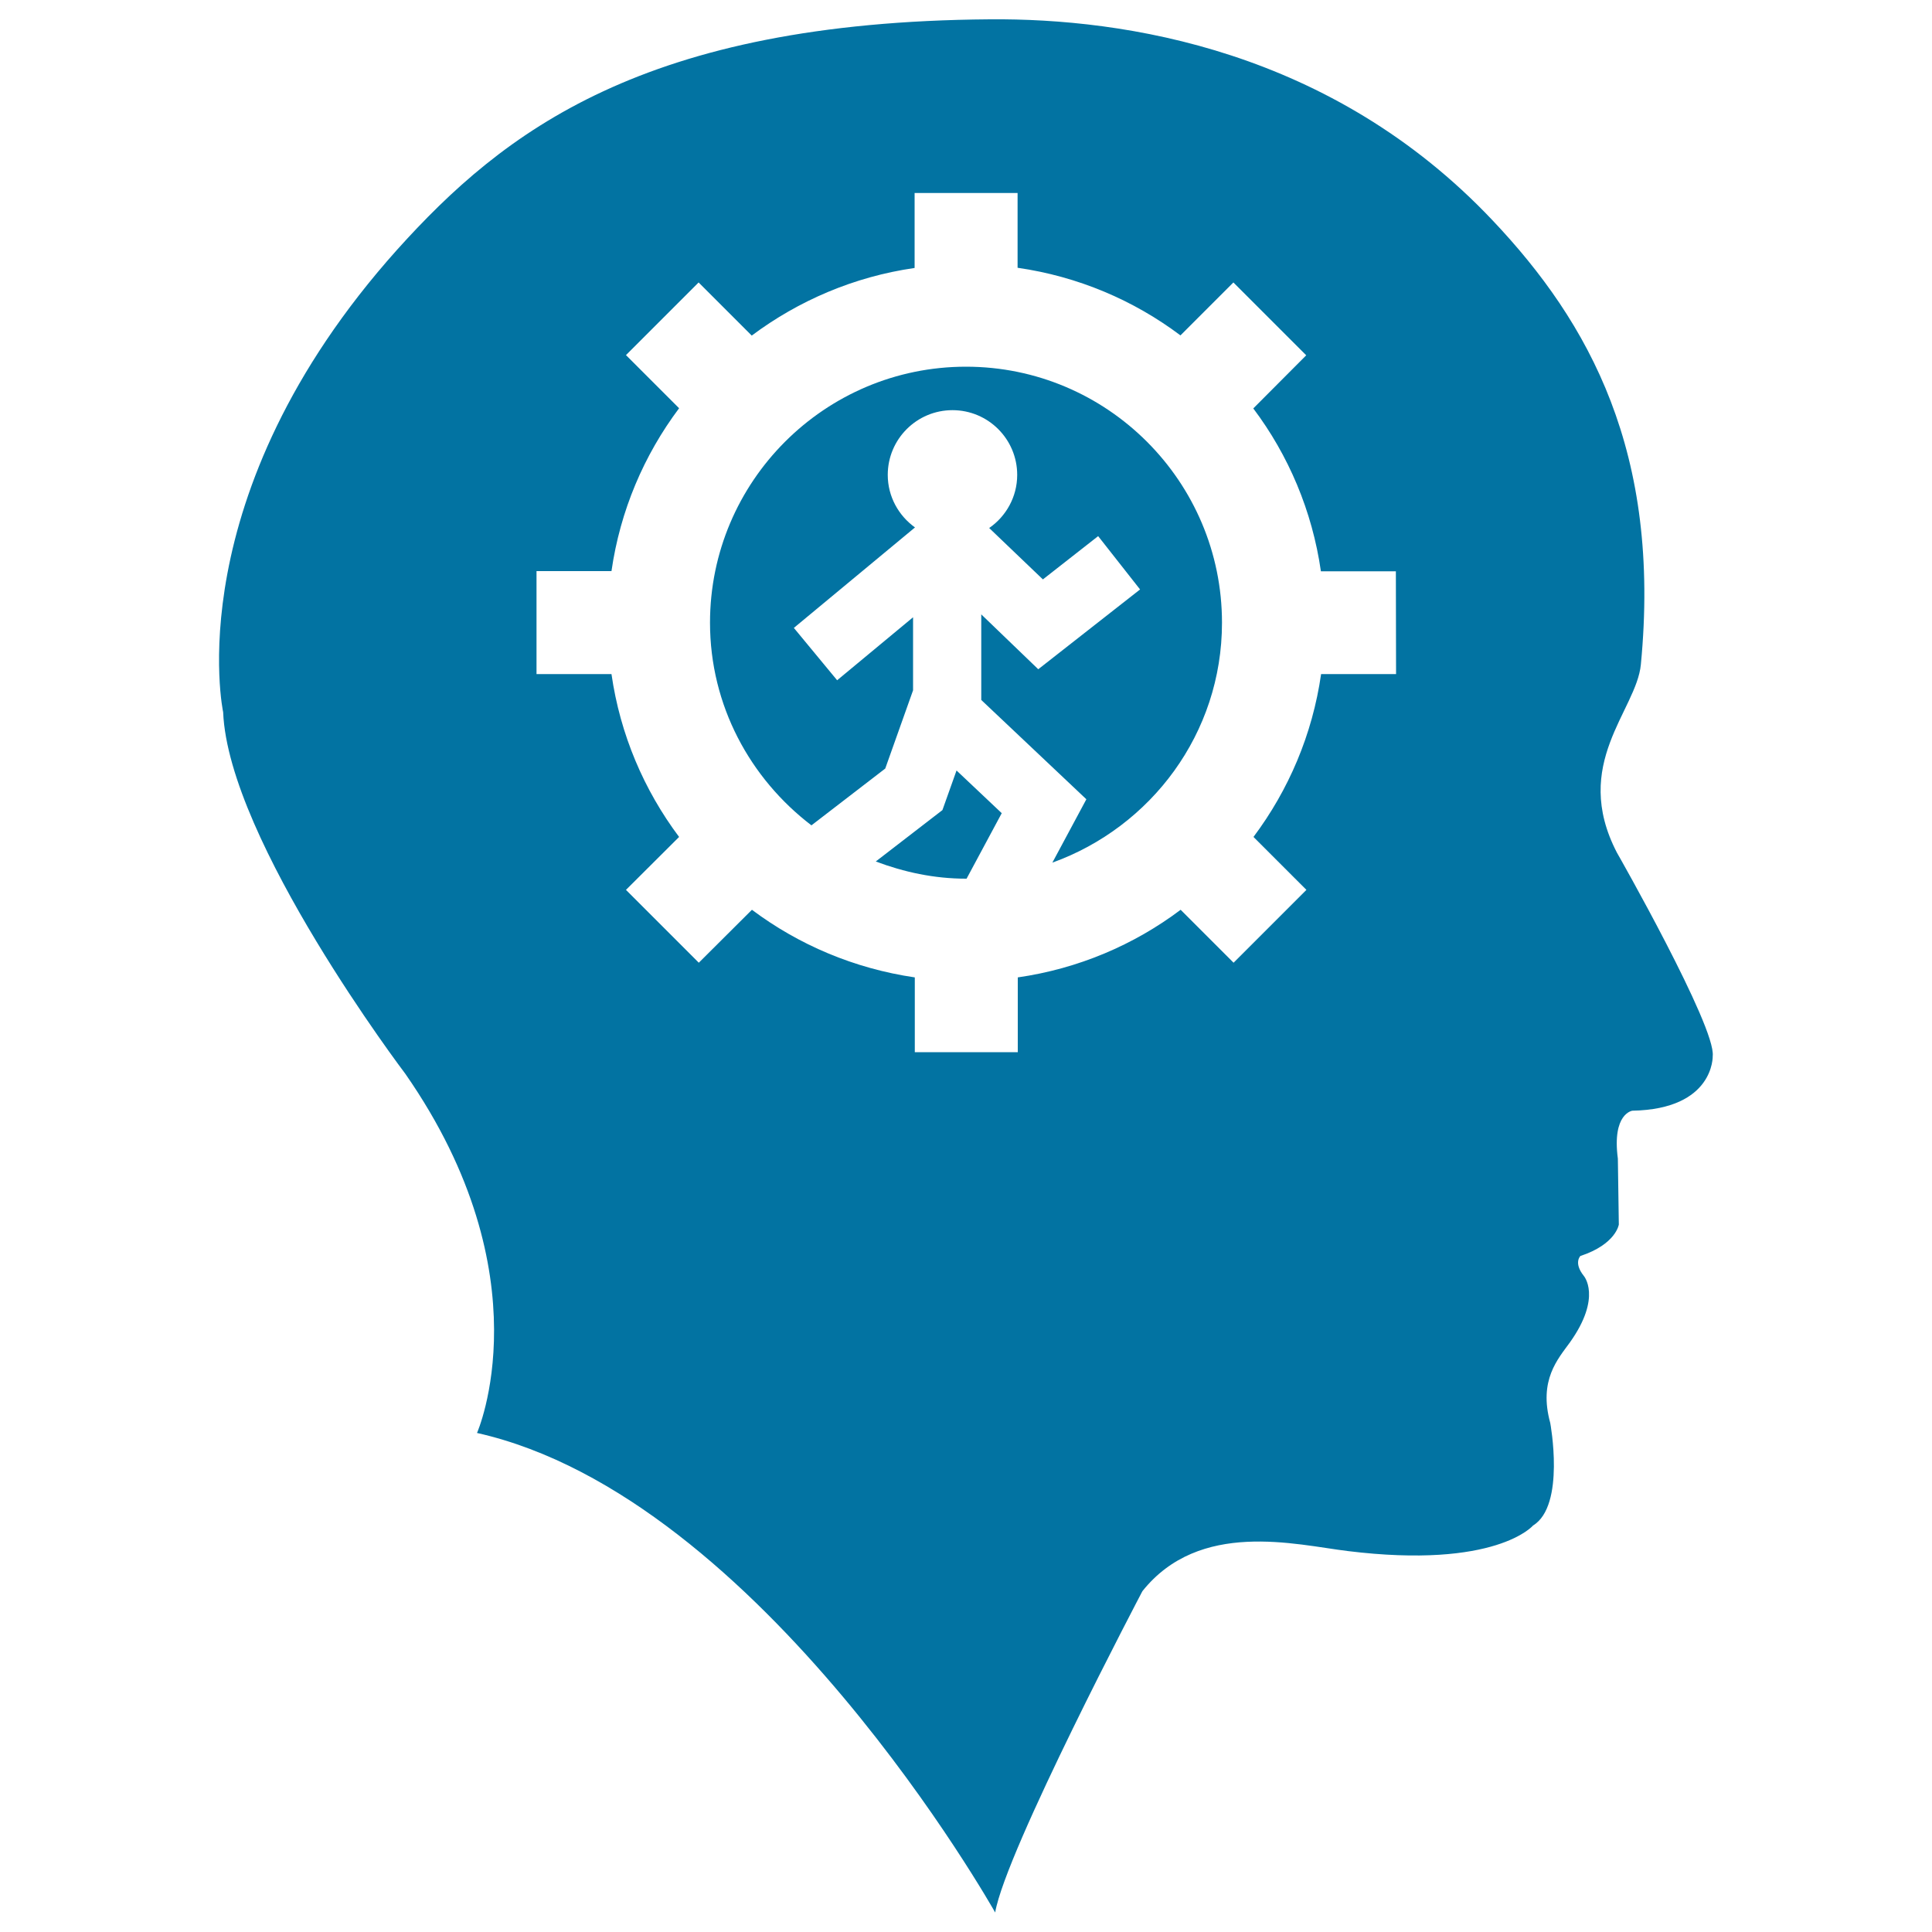
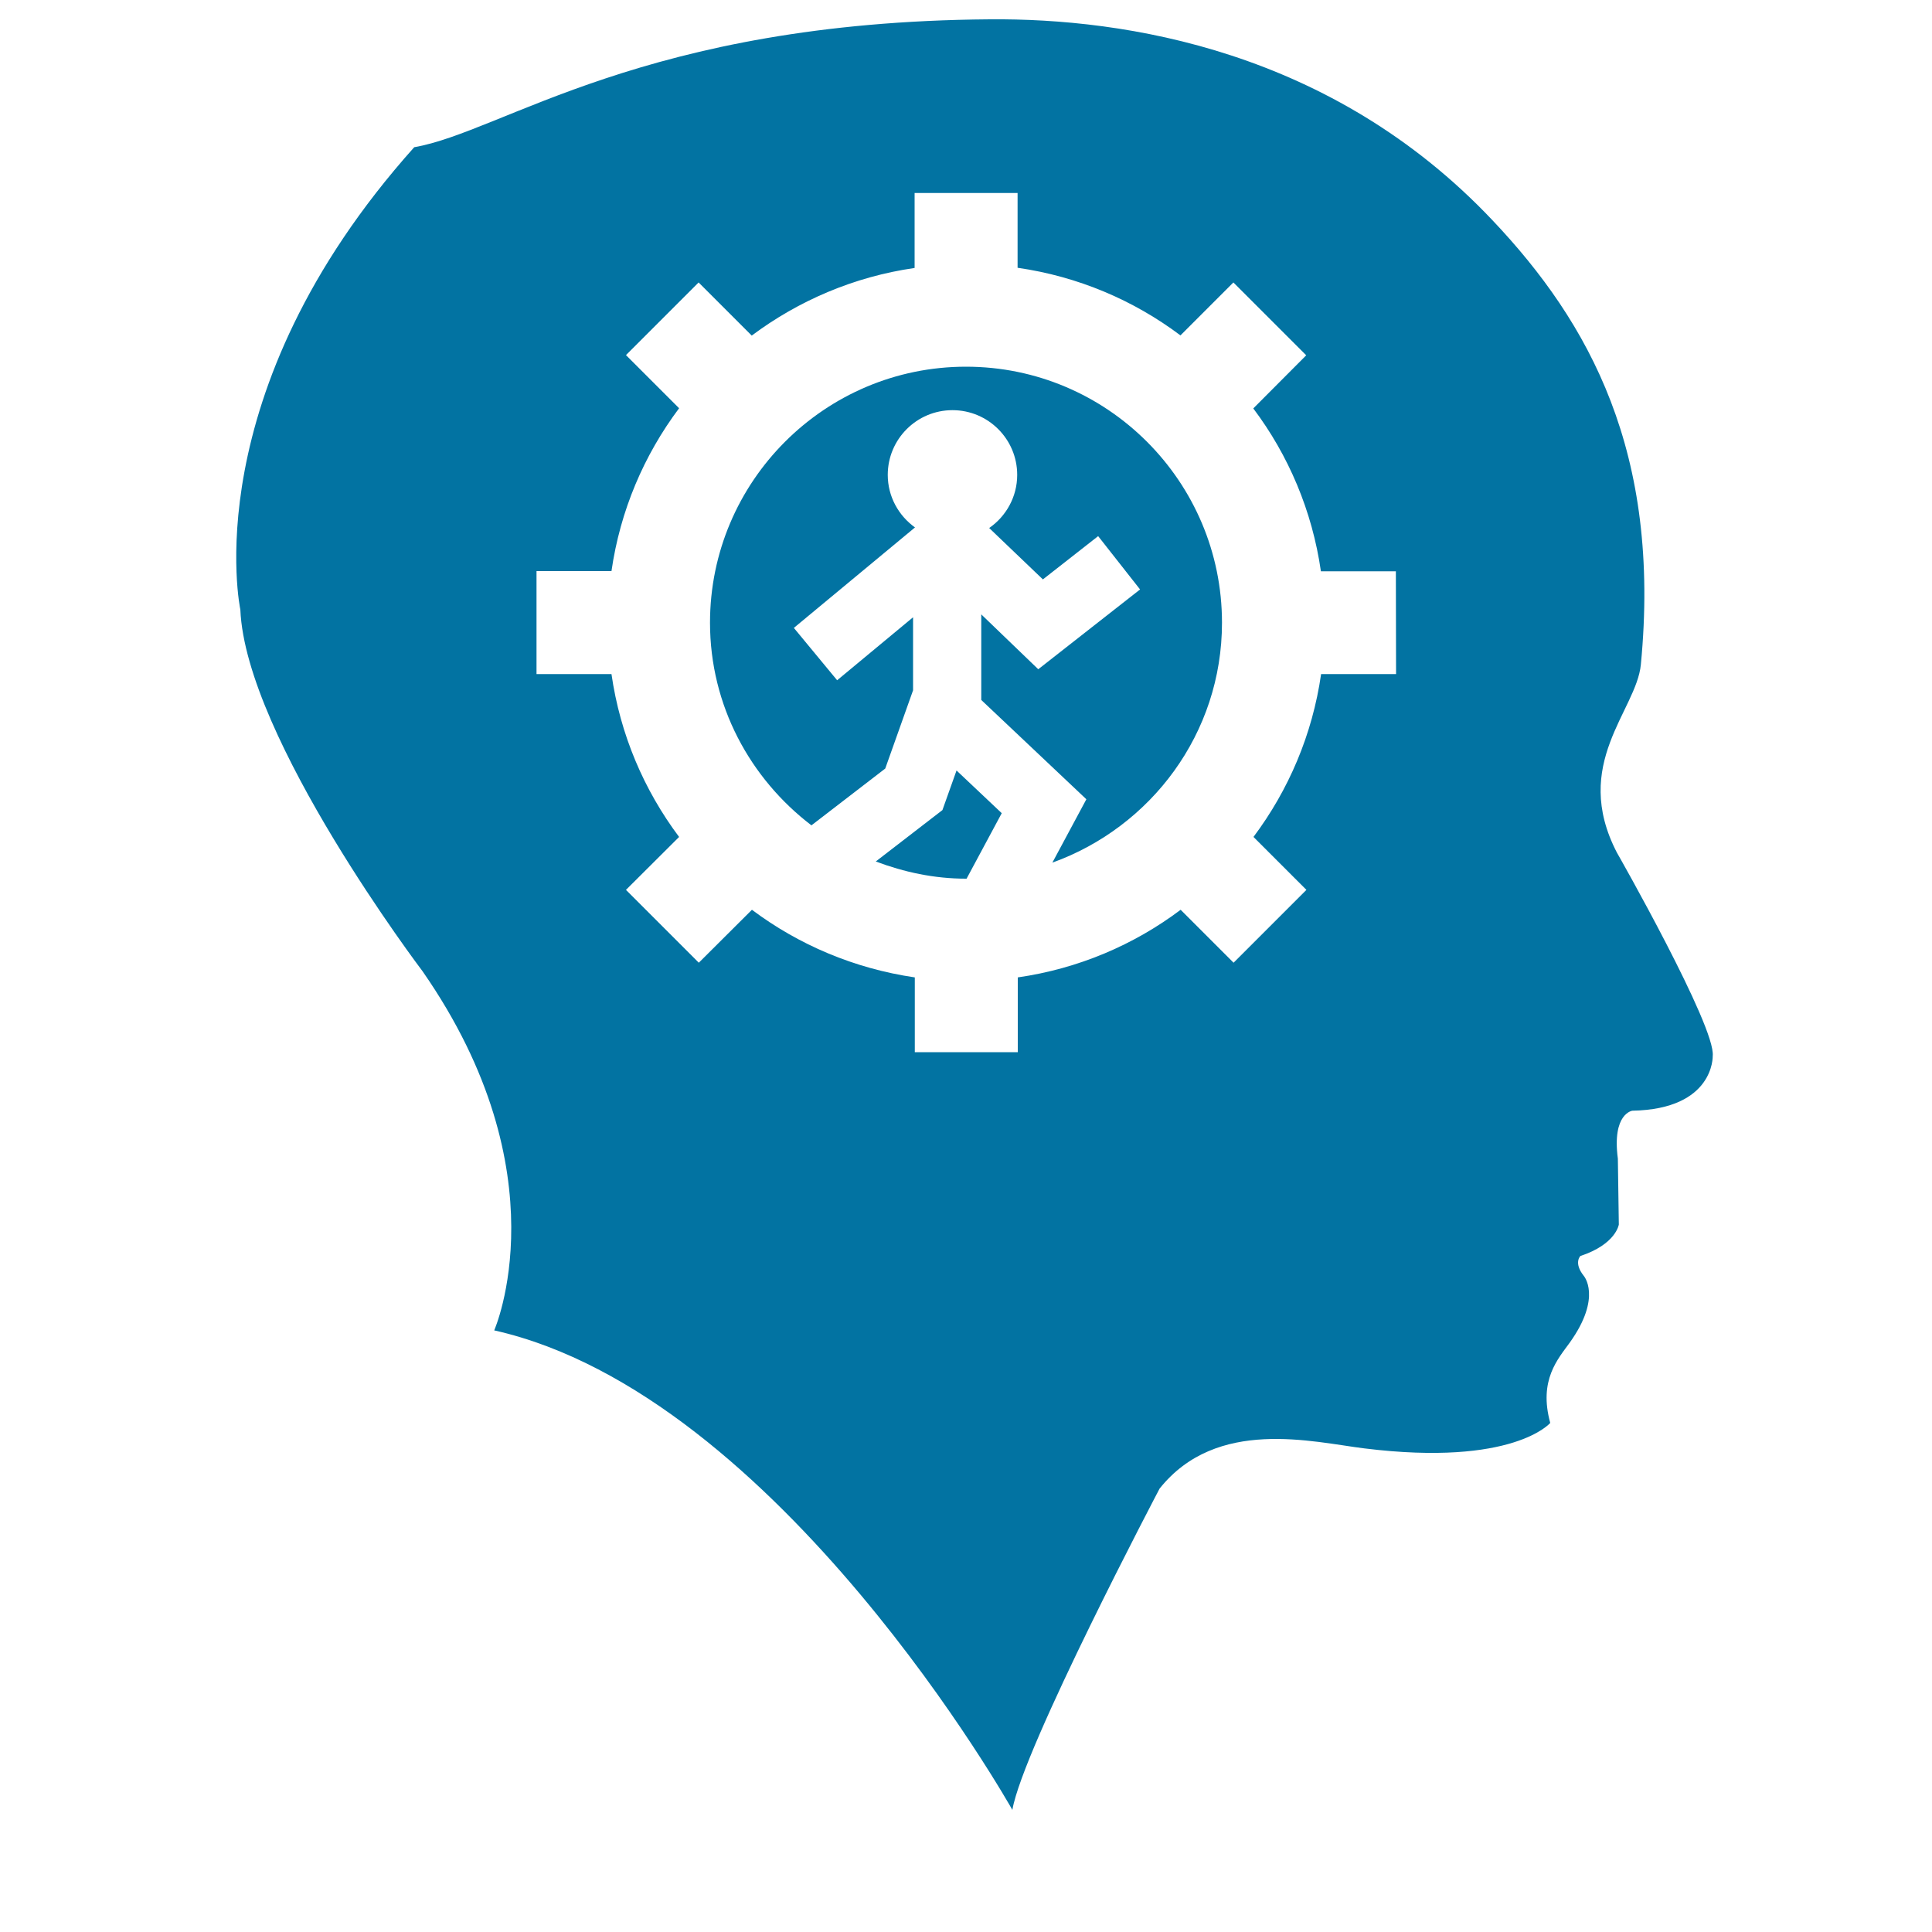
<svg xmlns="http://www.w3.org/2000/svg" viewBox="0 0 1000 1000" style="fill:#0273a2">
  <title>Bald Head With Gear And Running Man Inside SVG icon</title>
  <g>
-     <path d="M518.5,420.9l-18.2,33.9c-0.1,0-0.2,0-0.3,0c-16.5,0-32.1-3.4-46.7-8.9l34.5-26.6l7.3-20.5L518.5,420.9z M632.5,322.3c0-73.1-59.4-132.5-132.5-132.5c-73.1,0-132.5,59.4-132.5,132.5c0,42.9,20.8,80.7,52.5,104.9l38.2-29.4l14.4-40.5v-37.8l-39.3,32.6l-22.4-27.1l62.7-52c-8.5-6.1-14.1-16-14.1-27.2c0-18.5,15-33.5,33.5-33.5c18.5,0,33.5,15,33.5,33.5c0,11.4-5.8,21.5-14.5,27.5l27.8,26.6l28.6-22.4l21.7,27.6l-52.7,41.3l-29.5-28.4v44.3l54.4,51.4l-17.6,32.8C595.7,428.1,632.5,379.7,632.5,322.3z M886.5,546.6c0,0,0.9,27.5-41.6,28.3c0,0-10.6,1.4-7.5,24.8l0.5,34.1c0,0-1.4,10.2-19.9,16.3c0,0-3.6,3.5,1.7,10.2c0,0,9.7,10.9-7.1,34.5c-6.2,8.6-16.3,19.5-10.2,41.7c0,0,8,42.8-8.9,53.1c0,0-19.1,22.7-96.1,13.2c-26.9-3.3-76.5-16.3-106.1,20.8c0,0-70.8,134.5-76.2,166.3c0,0-120.8-215.1-268.2-248.2c0,0,35.9-81-37.1-185.9c0,0-91.6-120.8-94.3-187.2c0,0-24.1-111.8,90-239.3C260.5,68.2,333.1,11.3,512.3,10c70.1-0.6,177,16,260.2,104c50.3,53.1,87.4,120.3,76.8,230c-2.3,23.8-36.2,51.4-12.4,97.3C837,441.4,888.3,531.6,886.5,546.6z M722.5,295.7h-38.8c-4.5-31.3-16.8-60.1-35-84.3l27.4-27.5l-37.7-37.7L611,173.6c-24.2-18.2-53-30.5-84.3-35V99.9h-53.3v38.8c-31.3,4.5-60.1,16.9-84.3,35l-27.5-27.5L324,183.8l27.5,27.5c-18.2,24.3-30.5,53-35,84.3h-38.8v53.3h38.8c4.5,31.3,16.8,60,35,84.3l-27.5,27.4l37.7,37.7l27.5-27.4c24.3,18.2,53,30.4,84.3,35v38.7h53.3v-38.7c31.3-4.5,60.1-16.8,84.3-35l27.4,27.4l37.7-37.7l-27.4-27.4c18.2-24.3,30.5-53,35-84.3h38.8L722.5,295.7L722.5,295.7z" />
+     <path d="M518.5,420.9l-18.2,33.9c-0.1,0-0.2,0-0.3,0c-16.5,0-32.1-3.4-46.7-8.9l34.5-26.6l7.3-20.5L518.5,420.9z M632.5,322.3c0-73.1-59.4-132.5-132.5-132.5c-73.1,0-132.5,59.4-132.5,132.5c0,42.9,20.8,80.7,52.5,104.9l38.2-29.4l14.4-40.5v-37.8l-39.3,32.6l-22.4-27.1l62.7-52c-8.5-6.1-14.1-16-14.1-27.2c0-18.5,15-33.5,33.5-33.5c18.5,0,33.5,15,33.5,33.5c0,11.4-5.8,21.5-14.5,27.5l27.8,26.6l28.6-22.4l21.7,27.6l-52.7,41.3l-29.5-28.4v44.3l54.4,51.4l-17.6,32.8C595.7,428.1,632.5,379.7,632.5,322.3z M886.5,546.6c0,0,0.9,27.5-41.6,28.3c0,0-10.6,1.4-7.5,24.8l0.5,34.1c0,0-1.4,10.2-19.9,16.3c0,0-3.6,3.5,1.7,10.2c0,0,9.7,10.9-7.1,34.5c-6.2,8.6-16.3,19.5-10.2,41.7c0,0-19.1,22.7-96.1,13.2c-26.9-3.3-76.5-16.3-106.1,20.8c0,0-70.8,134.5-76.2,166.3c0,0-120.8-215.1-268.2-248.2c0,0,35.9-81-37.1-185.9c0,0-91.6-120.8-94.3-187.2c0,0-24.1-111.8,90-239.3C260.5,68.2,333.1,11.3,512.3,10c70.1-0.6,177,16,260.2,104c50.3,53.1,87.4,120.3,76.8,230c-2.3,23.8-36.2,51.4-12.4,97.3C837,441.4,888.3,531.6,886.5,546.6z M722.5,295.7h-38.8c-4.5-31.3-16.8-60.1-35-84.3l27.4-27.5l-37.7-37.7L611,173.6c-24.2-18.2-53-30.5-84.3-35V99.9h-53.3v38.8c-31.3,4.5-60.1,16.9-84.3,35l-27.5-27.5L324,183.8l27.5,27.5c-18.2,24.3-30.5,53-35,84.3h-38.8v53.3h38.8c4.5,31.3,16.8,60,35,84.3l-27.5,27.4l37.7,37.7l27.5-27.4c24.3,18.2,53,30.4,84.3,35v38.7h53.3v-38.7c31.3-4.5,60.1-16.8,84.3-35l27.4,27.4l37.7-37.7l-27.4-27.4c18.2-24.3,30.5-53,35-84.3h38.8L722.5,295.7L722.5,295.7z" />
  </g>
</svg>